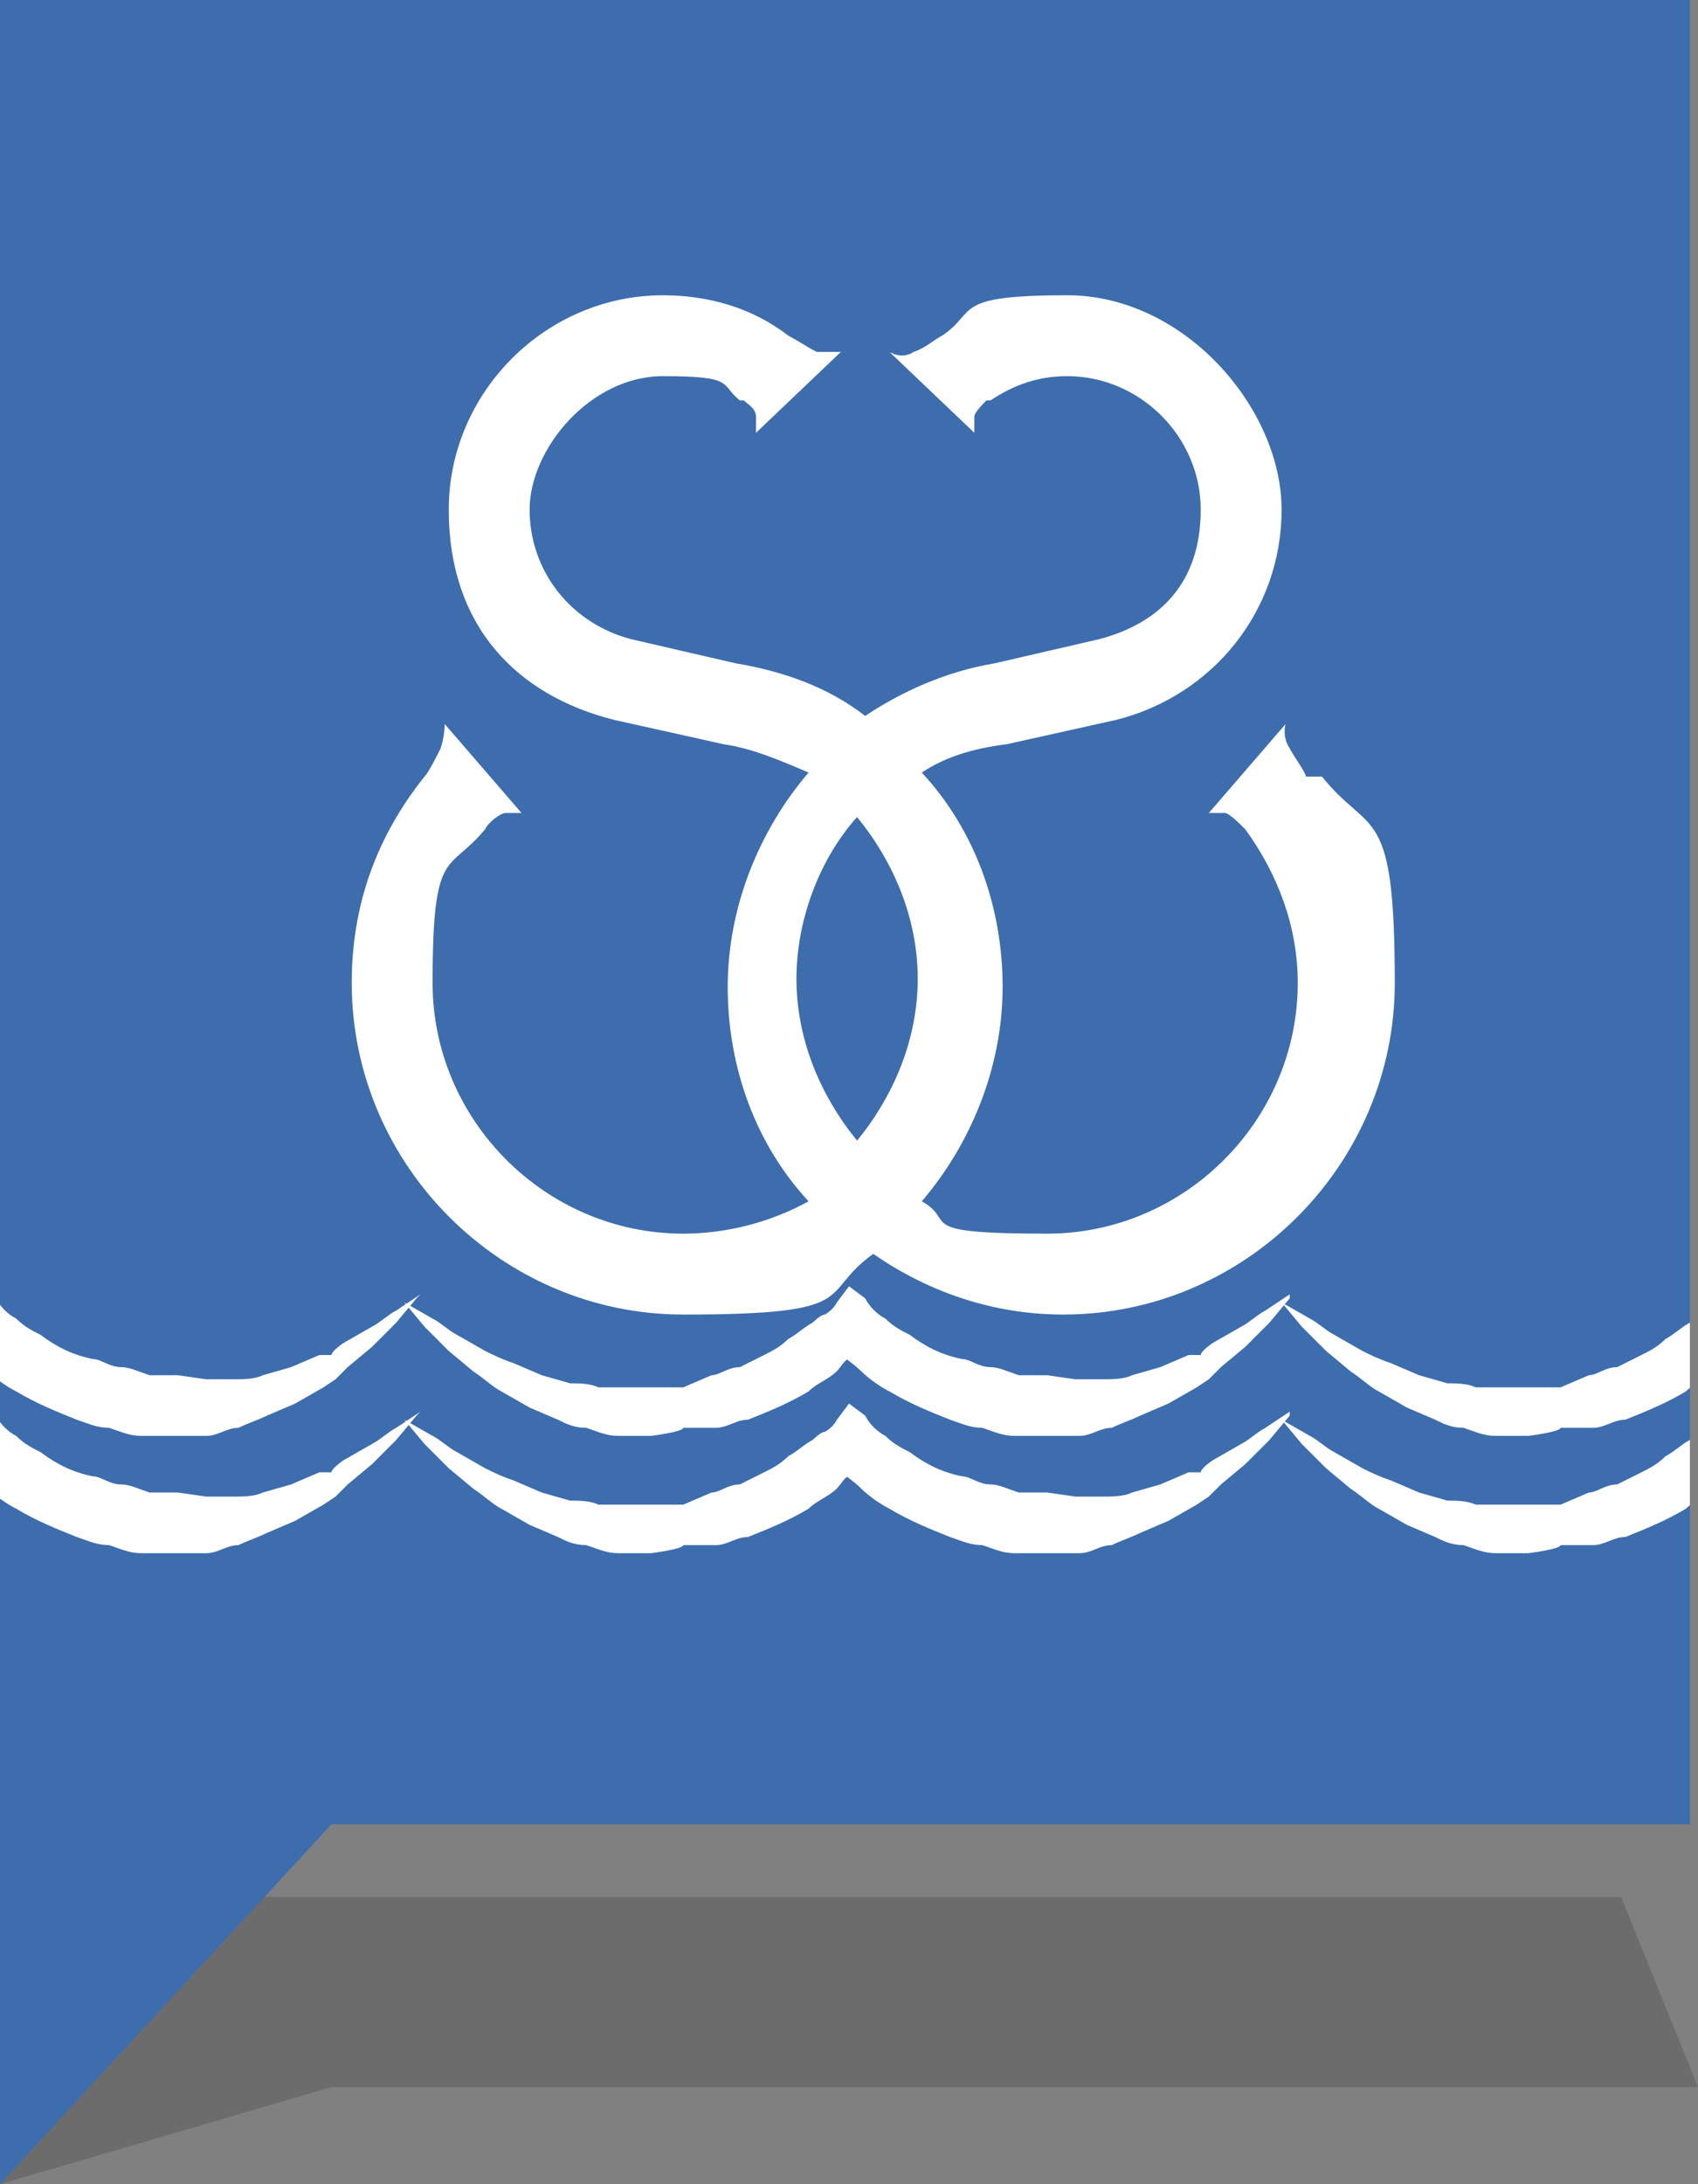
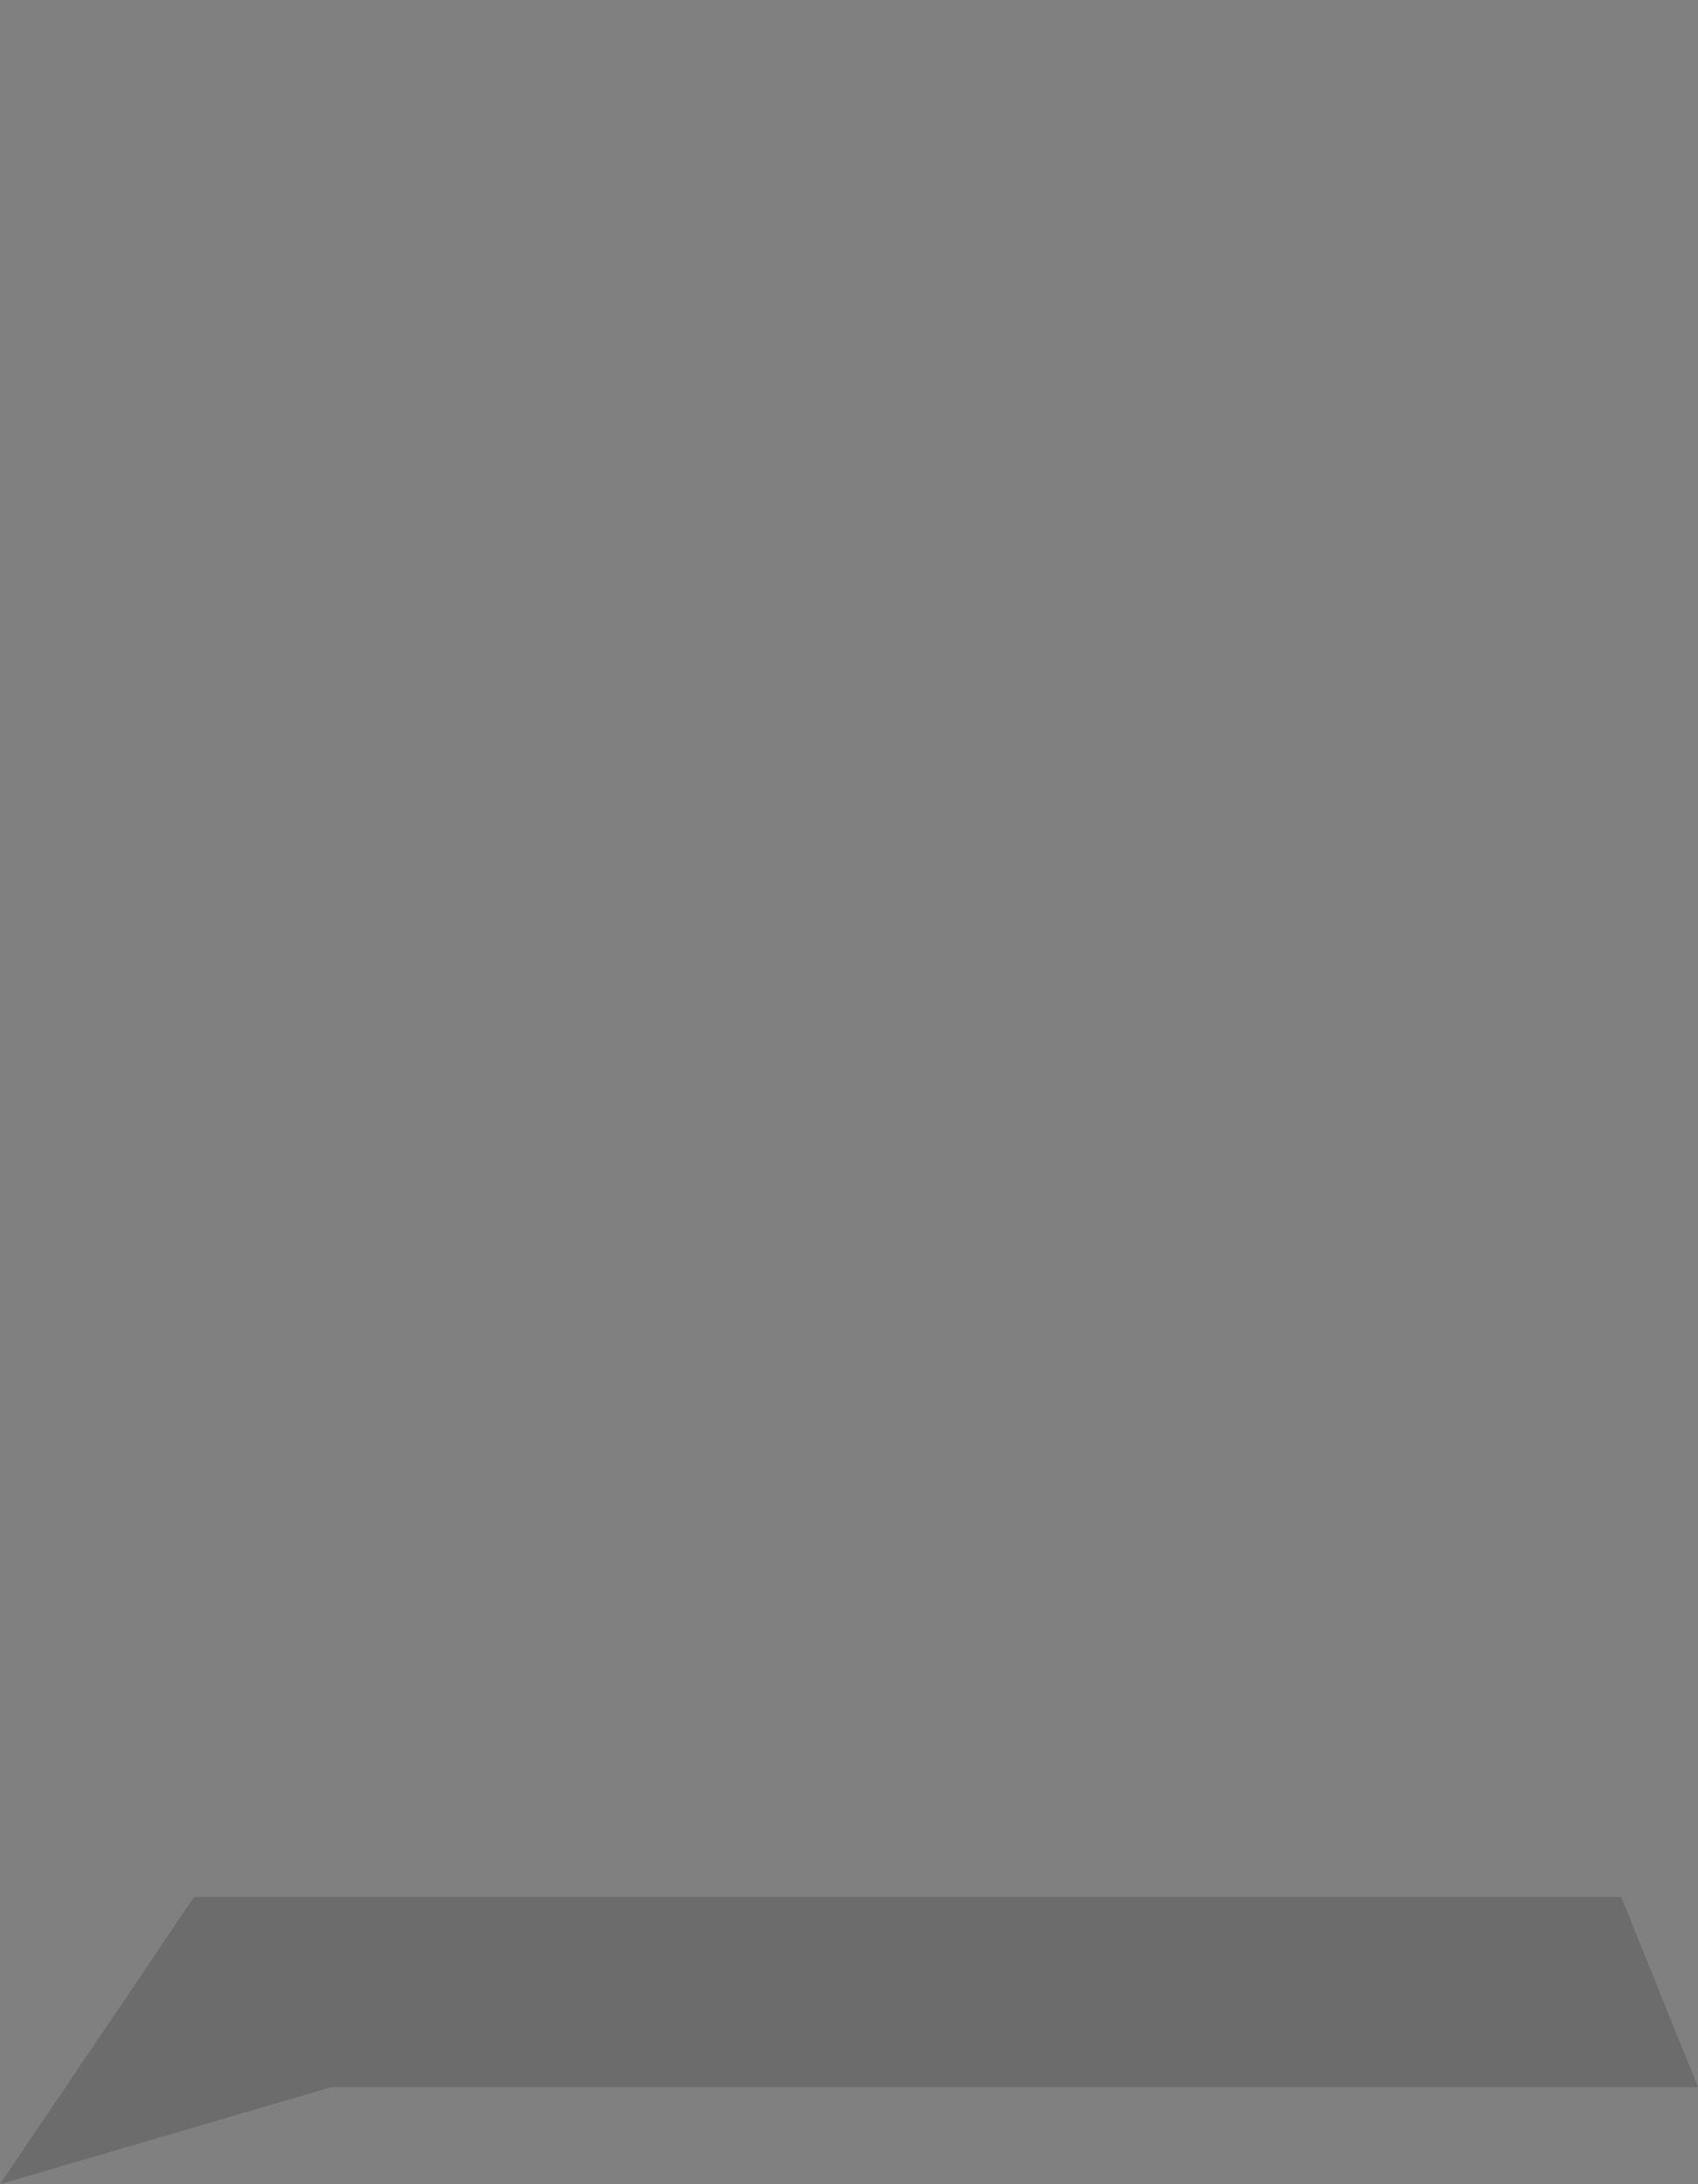
<svg xmlns="http://www.w3.org/2000/svg" id="Layer_2" data-name="Layer 2" width="42" height="54" version="1.1" viewBox="0 0 42 54">
  <rect x="0" y="0" width="42" height="54" fill="#808080" stroke="none" />
  <defs>
    <style>
      .cls-1 {
        clip-path: url(#clippath);
      }

      .cls-2 {
        fill: none;
      }

      .cls-2, .cls-3, .cls-4, .cls-5 {
        stroke-width: 0px;
      }

      .cls-3 {
        fill: #231f20;
        isolation: isolate;
        opacity: .2;
      }

      .cls-4 {
        fill: #3d6dad;
      }

      .cls-5 {
        fill: #fff;
      }
    </style>
    <clipPath id="clippath">
-       <polygon class="cls-2" points="41.8 45.1 8.2 45.1 0 54 0 0 41.8 0 41.8 45.1" />
-     </clipPath>
+       </clipPath>
  </defs>
  <polygon class="cls-3" points="42 51.6 8.2 51.6 0 54 4.8 46.9 40.1 46.9 42 51.6" />
-   <polygon class="cls-4" points="41.8 45.1 8.2 45.1 0 54 0 0 41.8 0 41.8 45.1" />
  <g class="cls-1">
    <g>
      <path class="cls-5" d="M32.3,19.2s0,0,0,0c0-.1-.3-.5-.4-.7-.2-.3-.1-.6-.1-.6l-1.9,2.2s.1,0,.4,0c.1,0,.4.3.5.4.8,1.1,1.3,2.4,1.3,3.8,0,3.4-2.8,6.2-6.2,6.2s-2.2-.3-3.1-.8c1.2-1.4,2-3.3,2-5.3s-.7-3.9-2-5.3c.6-.4,1.3-.6,2.1-.7l2.7-.6c2.4-.6,4.1-2.7,4.1-5.2s-2.4-5.3-5.3-5.3-2.2.4-3.1,1c0,0,0,0,0,0-.2.1-.4.3-.7.4-.3.2-.6,0-.6,0l2.1,2s0-.1,0-.4c0-.1.2-.3.3-.4,0,0,0,0,.1,0,.6-.4,1.2-.6,1.9-.6,1.8,0,3.3,1.5,3.3,3.3s-1,2.8-2.5,3.2l-2.6.6c-1.2.2-2.3.7-3.2,1.3-.9-.7-2-1.1-3.2-1.3l-2.6-.6c-1.5-.4-2.5-1.7-2.5-3.2s1.5-3.3,3.3-3.3,1.4.2,1.9.6c0,0,0,0,.1,0,.1.1.3.2.3.4,0,.3,0,.4,0,.4l2.1-2s-.3,0-.6,0c-.2-.1-.5-.3-.7-.4,0,0,0,0,0,0-.9-.7-2-1-3.1-1-2.9,0-5.3,2.4-5.3,5.3s1.7,4.6,4.1,5.2l2.7.6c.7.1,1.4.4,2.1.7-1.2,1.4-2,3.3-2,5.3s.7,3.9,2,5.3c-.9.5-2,.8-3.1.8-3.4,0-6.2-2.8-6.2-6.2s.4-2.7,1.3-3.8c.1-.2.4-.4.5-.4.3,0,.4,0,.4,0l-1.9-2.2s0,.3-.1.6c-.1.2-.3.6-.4.7,0,0,0,0,0,0-1.2,1.5-1.8,3.2-1.8,5.1,0,4.5,3.7,8.2,8.2,8.2s3.3-.5,4.7-1.5c1.3.9,2.9,1.5,4.7,1.5,4.5,0,8.2-3.7,8.2-8.2s-.6-3.6-1.8-5.1M21.2,28.2c-.9-1.1-1.5-2.5-1.5-4s.6-3,1.5-4c.9,1.1,1.5,2.5,1.5,4s-.6,2.9-1.5,4" />
-       <path class="cls-5" d="M31.9,32.1l-.5.6c-.2.2-.4.4-.6.6l-.6.5-.3.3-.3.2-.7.4-.7.3c-.2.1-.5.2-.7.3-.3,0-.5.2-.8.2-.3,0-.5,0-.8,0h-.8c-.3,0-.5-.1-.8-.2-.3,0-.5-.1-.8-.2-.5-.2-1-.4-1.5-.7-.2-.1-.5-.3-.7-.5-.2-.2-.4-.3-.7-.6h0s0,0,0,0h.7c0,0-.2.2-.3.3-.1,0-.2.2-.3.3-.2.2-.5.3-.7.5-.5.3-1,.5-1.5.7-.3,0-.5.2-.8.2h-.8c0,.1-.8.2-.8.2-.3,0-.5,0-.8,0-.3,0-.5-.1-.8-.2-.3,0-.5-.1-.7-.2l-.7-.3-.7-.4c-.2-.1-.4-.3-.7-.5l-.6-.5c-.2-.2-.4-.4-.6-.6l-.5-.6.7.4c.2.1.4.3.6.4l.7.4c.2.1.4.2.7.3l.7.3.7.2c.2,0,.5,0,.7.1.2,0,.5,0,.7,0,.2,0,.5,0,.7,0h.7c0,0,.7-.3.7-.3.2,0,.4-.2.7-.2l.6-.3c.2-.1.4-.2.6-.4.2-.1.4-.3.6-.4,0,0,.2-.2.3-.2,0,0,.2-.1.3-.3l.3-.4.4.3h0c0,0,0,0,0,0h0c.1.2.3.4.5.5.2.2.4.3.6.4.4.3.8.5,1.3.6.2,0,.4.2.7.2.2,0,.4.1.7.2h.7c0,0,.7.1.7.1.2,0,.5,0,.7,0,.2,0,.5,0,.7-.1l.7-.2.7-.3h.3c0-.1.3-.3.3-.3l.7-.4c.2-.1.4-.3.6-.4l.6-.4Z" />
-       <path class="cls-5" d="M31.9,35l-.5.6c-.2.2-.4.4-.6.6l-.6.5-.3.3-.3.2-.7.4-.7.3c-.2.1-.5.2-.7.3-.3,0-.5.2-.8.2-.3,0-.5,0-.8,0h-.8c-.3,0-.5-.1-.8-.2-.3,0-.5-.1-.8-.2-.5-.2-1-.4-1.5-.7-.2-.1-.5-.3-.7-.5-.2-.2-.4-.3-.7-.6h0c0,0,0,0,0,0h.7c0,0-.2.2-.3.3-.1,0-.2.2-.3.3-.2.2-.5.3-.7.5-.5.3-1,.5-1.5.7-.3,0-.5.2-.8.2h-.8c0,.1-.8.2-.8.2-.3,0-.5,0-.8,0-.3,0-.5-.1-.8-.2-.3,0-.5-.1-.7-.2l-.7-.3-.7-.4c-.2-.1-.4-.3-.7-.5l-.6-.5c-.2-.2-.4-.4-.6-.6l-.5-.6.7.4c.2.1.4.3.6.4l.7.4c.2.1.4.2.7.3l.7.3.7.2c.2,0,.5,0,.7.1.2,0,.5,0,.7,0,.2,0,.5,0,.7,0h.7c0,0,.7-.3.7-.3.2,0,.4-.2.7-.2l.6-.3c.2-.1.4-.2.6-.4.2-.1.4-.3.6-.4,0,0,.2-.2.3-.2,0,0,.2-.1.3-.3l.3-.4.4.3h0c0,0,0,0,0,0h0c.1.2.3.4.5.5.2.2.4.3.6.4.4.3.8.5,1.3.6.2,0,.4.2.7.2.2,0,.4.1.7.2h.7c0,0,.7.1.7.1.2,0,.5,0,.7,0,.2,0,.5,0,.7-.1l.7-.2.7-.3h.3c0-.1.3-.3.3-.3l.7-.4c.2-.1.4-.3.6-.4l.6-.4Z" />
-       <path class="cls-5" d="M10.3,32.1l-.5.6c-.2.2-.4.4-.6.6l-.6.5-.3.3-.3.2-.7.4-.7.3c-.2.1-.5.2-.7.3-.3,0-.5.2-.8.2-.3,0-.5,0-.8,0h-.8c-.3,0-.5-.1-.8-.2-.3,0-.5-.1-.8-.2-.5-.2-1-.4-1.5-.7-.2-.1-.5-.3-.7-.5-.2-.2-.4-.3-.7-.6h0s0,0,0,0H-.2c0,0-.2.2-.3.3-.1,0-.2.2-.3.3-.2.2-.5.3-.7.5-.5.3-1,.5-1.5.7-.3,0-.5.2-.8.2h-.8c0,.1-.8.2-.8.2-.3,0-.5,0-.8,0-.3,0-.5-.1-.8-.2-.3,0-.5-.1-.7-.2l-.7-.3-.7-.4c-.2-.1-.4-.3-.7-.5l-.6-.5c-.2-.2-.4-.4-.6-.6l-.5-.6.7.4c.2.1.4.3.6.4l.7.4c.2.1.4.2.7.3l.7.3.7.2c.2,0,.5,0,.7.1.2,0,.5,0,.7,0,.2,0,.5,0,.7,0h.7c0,0,.7-.3.7-.3.2,0,.4-.2.7-.2l.6-.3c.2-.1.4-.2.6-.4.2-.1.4-.3.6-.4,0,0,.2-.2.3-.2,0,0,.2-.1.3-.3l.3-.4.4.3h0c0,0,0,0,0,0h0c.1.2.3.4.5.5.2.2.4.3.6.4.4.3.8.5,1.3.6.2,0,.4.2.7.2.2,0,.4.1.7.2h.7c0,0,.7.1.7.1.2,0,.5,0,.7,0,.2,0,.5,0,.7-.1l.7-.2.7-.3h.3c0-.1.3-.3.3-.3l.7-.4c.2-.1.4-.3.6-.4l.6-.4Z" />
      <path class="cls-5" d="M10.3,35l-.5.6c-.2.2-.4.4-.6.6l-.6.5-.3.3-.3.2-.7.4-.7.3c-.2.1-.5.2-.7.3-.3,0-.5.2-.8.2-.3,0-.5,0-.8,0h-.8c-.3,0-.5-.1-.8-.2-.3,0-.5-.1-.8-.2-.5-.2-1-.4-1.5-.7-.2-.1-.5-.3-.7-.5-.2-.2-.4-.3-.7-.6h0c0,0,0,0,0,0H-.2c0,0-.2.2-.3.3-.1,0-.2.2-.3.3-.2.2-.5.3-.7.5-.5.3-1,.5-1.5.7-.3,0-.5.2-.8.2h-.8c0,.1-.8.2-.8.2-.3,0-.5,0-.8,0-.3,0-.5-.1-.8-.2-.3,0-.5-.1-.7-.2l-.7-.3-.7-.4c-.2-.1-.4-.3-.7-.5l-.6-.5c-.2-.2-.4-.4-.6-.6l-.5-.6.7.4c.2.1.4.3.6.4l.7.4c.2.1.4.2.7.3l.7.3.7.2c.2,0,.5,0,.7.1.2,0,.5,0,.7,0,.2,0,.5,0,.7,0h.7c0,0,.7-.3.7-.3.2,0,.4-.2.7-.2l.6-.3c.2-.1.4-.2.6-.4.2-.1.4-.3.6-.4,0,0,.2-.2.3-.2,0,0,.2-.1.3-.3l.3-.4.4.3h0c0,0,0,0,0,0h0c.1.2.3.4.5.5.2.2.4.3.6.4.4.3.8.5,1.3.6.2,0,.4.2.7.2.2,0,.4.1.7.2h.7c0,0,.7.1.7.1.2,0,.5,0,.7,0,.2,0,.5,0,.7-.1l.7-.2.7-.3h.3c0-.1.3-.3.3-.3l.7-.4c.2-.1.4-.3.6-.4l.6-.4Z" />
      <path class="cls-5" d="M53.6,32.1l-.5.6c-.2.2-.4.4-.6.6l-.6.5-.3.3-.3.2-.7.4-.7.3c-.2.1-.5.2-.7.3-.2,0-.5.2-.8.2-.3,0-.5,0-.8,0h-.8c-.3,0-.5-.1-.8-.2-.3,0-.5-.1-.8-.2-.5-.2-1-.4-1.5-.7-.2-.1-.5-.3-.7-.5-.2-.2-.4-.3-.7-.6h0s0,0,0,0h.7c0,0-.2.2-.3.3-.1,0-.2.2-.3.3-.2.2-.5.3-.7.5-.5.3-1,.5-1.5.7-.3,0-.5.2-.8.2h-.8c0,.1-.8.2-.8.2-.3,0-.5,0-.8,0-.3,0-.5-.1-.8-.2-.3,0-.5-.1-.7-.2l-.7-.3-.7-.4c-.2-.1-.4-.3-.7-.5l-.6-.5c-.2-.2-.4-.4-.6-.6l-.5-.6.7.4c.2.1.4.3.6.4l.7.4c.2.1.4.2.7.3l.7.3.7.2c.2,0,.5,0,.7.1.2,0,.5,0,.7,0,.2,0,.5,0,.7,0h.7c0,0,.7-.3.7-.3.2,0,.4-.2.7-.2l.6-.3c.2-.1.4-.2.6-.4.2-.1.4-.3.6-.4,0,0,.2-.2.3-.2,0,0,.2-.1.3-.3l.3-.4.4.3h0c0,0,0,0,0,0h0c.1.2.3.4.5.5.2.2.4.3.6.4.4.3.8.5,1.3.6.2,0,.4.2.7.2.2,0,.4.1.7.2h.7c0,0,.7.1.7.1.2,0,.5,0,.7,0,.2,0,.5,0,.7-.1l.7-.2.7-.3h.3c0-.1.3-.3.3-.3l.7-.4c.2-.1.4-.3.6-.4l.6-.4Z" />
      <path class="cls-5" d="M53.6,35l-.5.6c-.2.2-.4.4-.6.6l-.6.5-.3.3-.3.2-.7.4-.7.3c-.2.1-.5.2-.7.3-.2,0-.5.2-.8.2-.3,0-.5,0-.8,0h-.8c-.3,0-.5-.1-.8-.2-.3,0-.5-.1-.8-.2-.5-.2-1-.4-1.5-.7-.2-.1-.5-.3-.7-.5-.2-.2-.4-.3-.7-.6h0c0,0,0,0,0,0h.7c0,0-.2.2-.3.3-.1,0-.2.2-.3.3-.2.2-.5.3-.7.5-.5.3-1,.5-1.5.7-.3,0-.5.2-.8.2h-.8c0,.1-.8.2-.8.2-.3,0-.5,0-.8,0-.3,0-.5-.1-.8-.2-.3,0-.5-.1-.7-.2l-.7-.3-.7-.4c-.2-.1-.4-.3-.7-.5l-.6-.5c-.2-.2-.4-.4-.6-.6l-.5-.6.7.4c.2.1.4.3.6.4l.7.4c.2.1.4.2.7.3l.7.3.7.2c.2,0,.5,0,.7.1.2,0,.5,0,.7,0,.2,0,.5,0,.7,0h.7c0,0,.7-.3.7-.3.2,0,.4-.2.7-.2l.6-.3c.2-.1.4-.2.6-.4.2-.1.4-.3.6-.4,0,0,.2-.2.3-.2,0,0,.2-.1.3-.3l.3-.4.4.3h0c0,0,0,0,0,0h0c.1.2.3.4.5.5.2.2.4.3.6.4.4.3.8.5,1.3.6.2,0,.4.2.7.2.2,0,.4.1.7.2h.7c0,0,.7.1.7.1.2,0,.5,0,.7,0,.2,0,.5,0,.7-.1l.7-.2.7-.3h.3c0-.1.3-.3.3-.3l.7-.4c.2-.1.4-.3.6-.4l.6-.4Z" />
    </g>
  </g>
  <polygon class="cls-2" points="41.8 45.1 8.2 45.1 0 54 0 0 41.8 0 41.8 45.1" />
</svg>